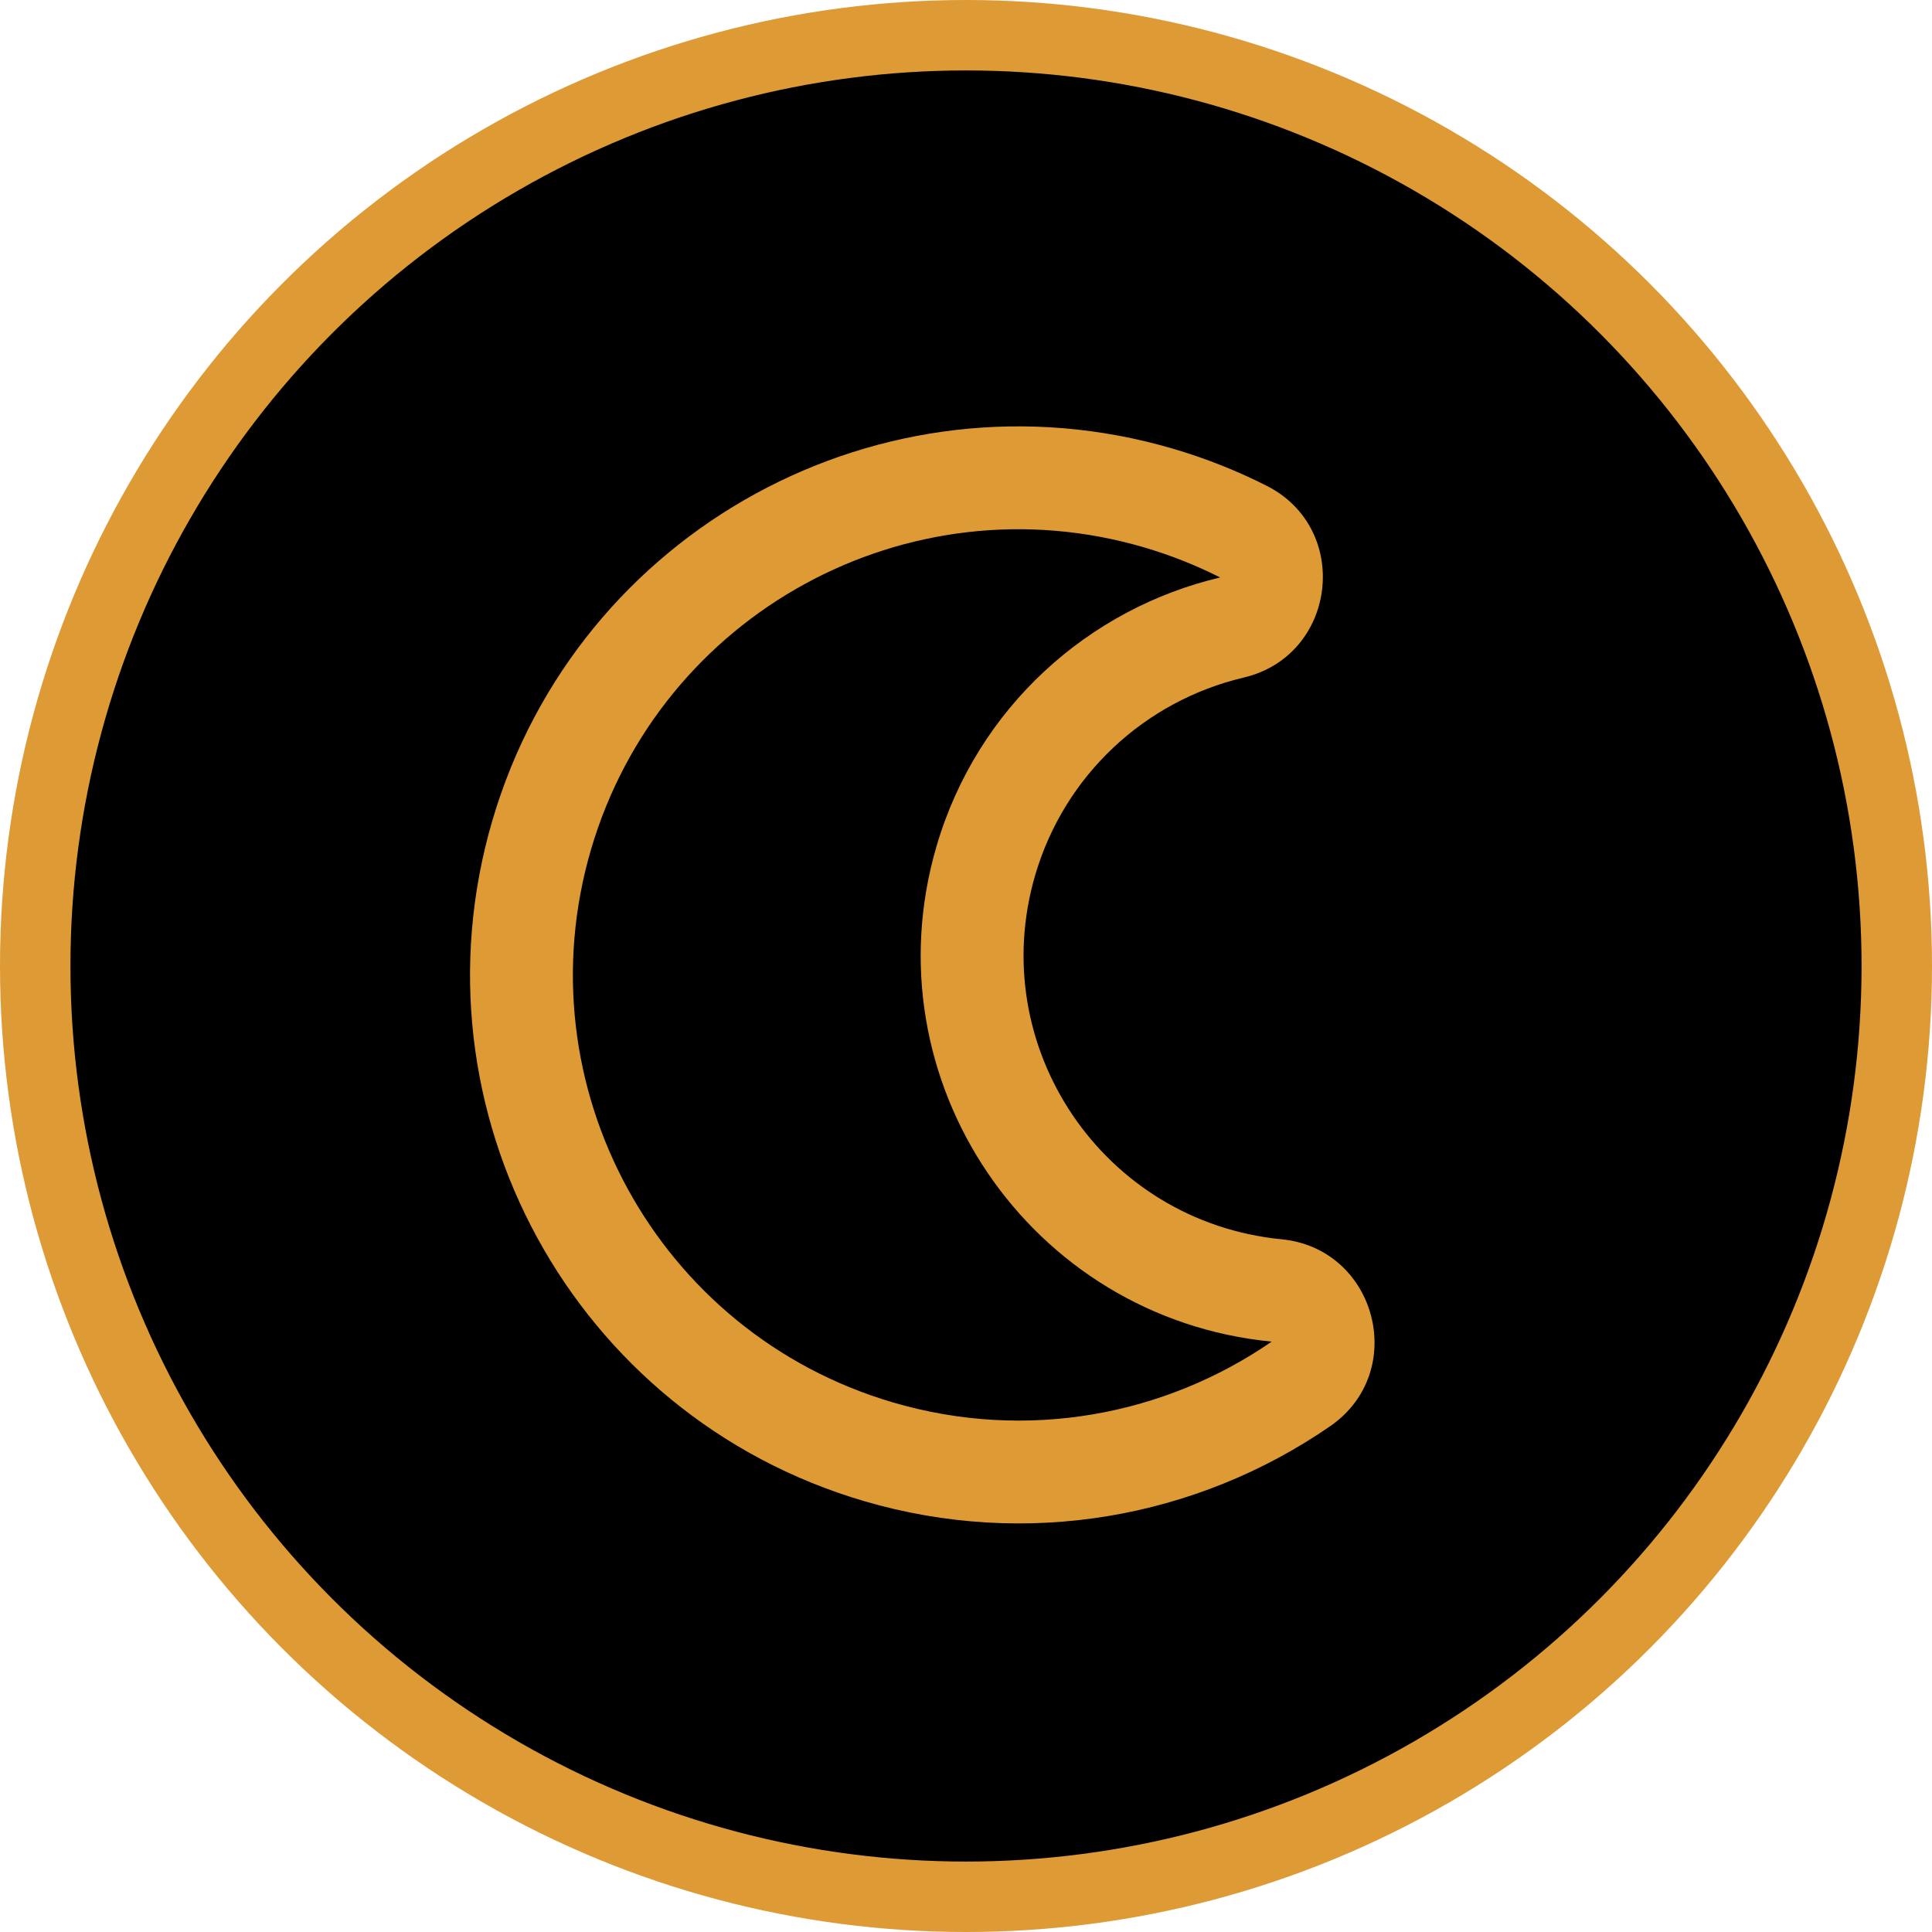
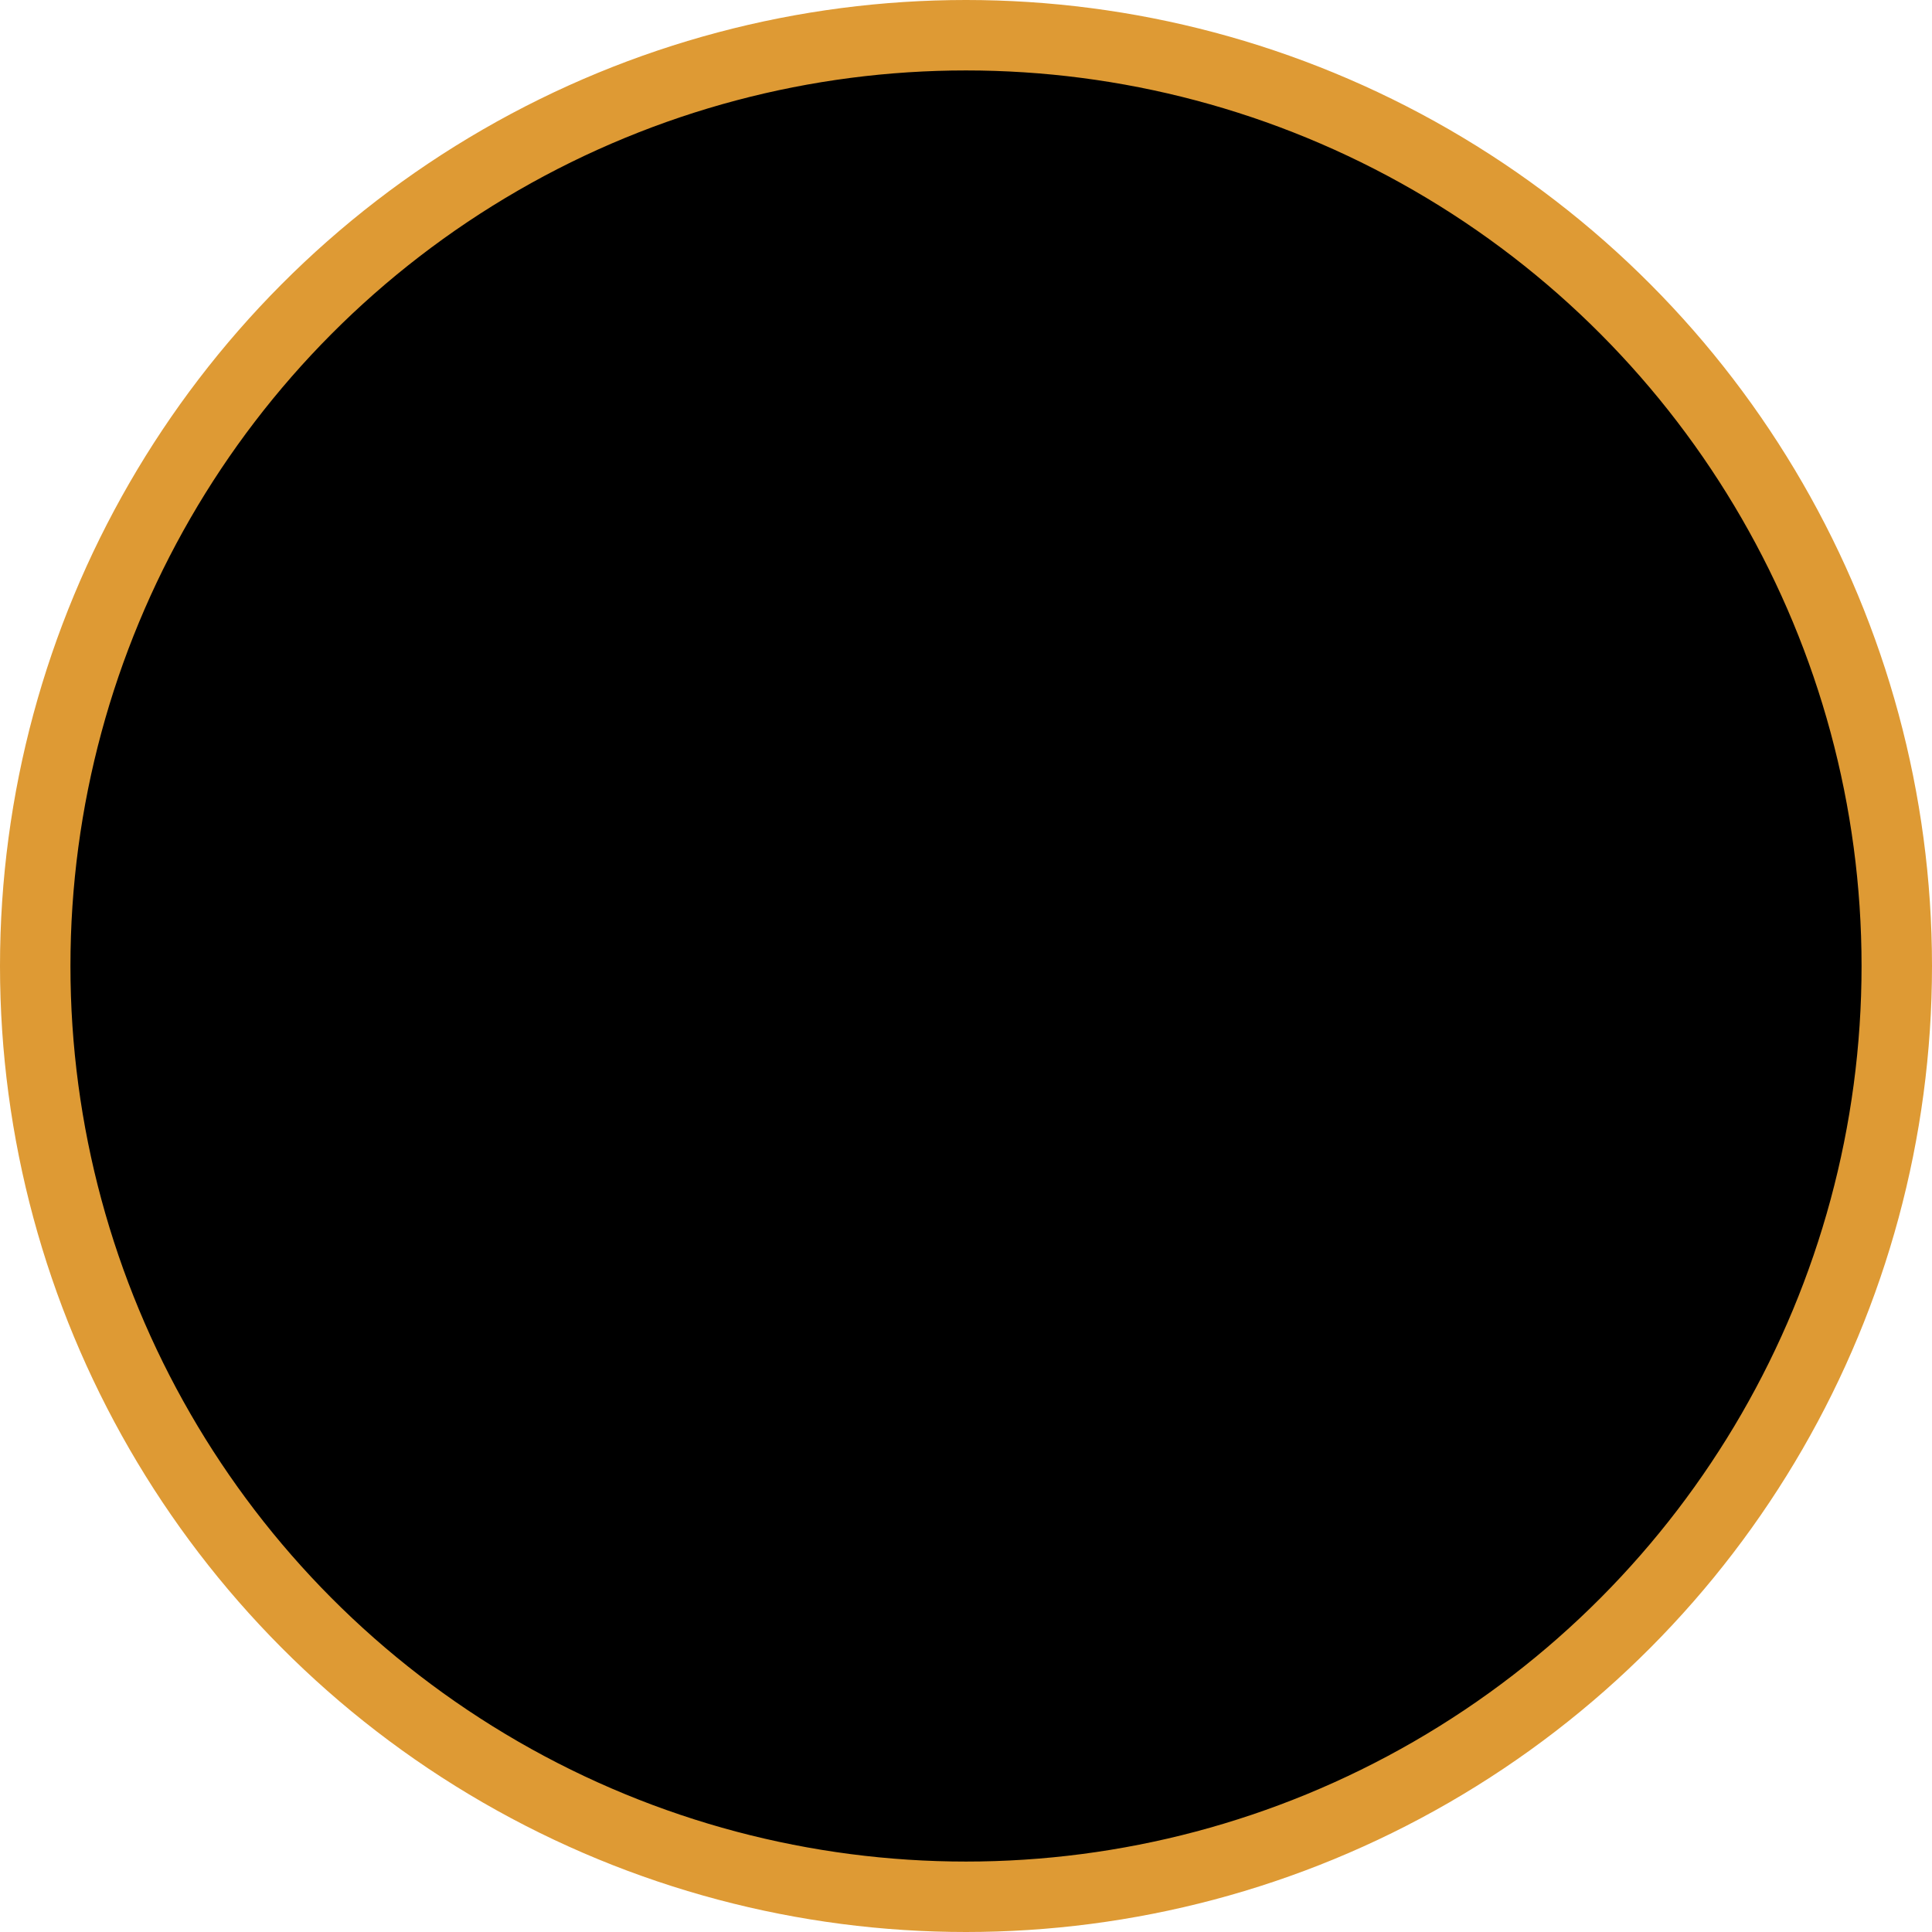
<svg xmlns="http://www.w3.org/2000/svg" width="192" height="192" viewBox="0 0 192 192" fill="none">
  <circle cx="96" cy="96" r="92.5" fill="black" stroke="#DE9A34" stroke-width="7" />
-   <path d="M85.875 149.18C101.962 153.903 118.863 150.92 132.176 141.744C140.039 136.324 136.794 124.08 127.37 123.16C109.608 121.425 97.874 104.013 102.882 86.952C105.786 77.06 113.74 69.662 123.603 67.334C132.84 65.153 134.371 52.57 125.867 48.269C122.888 46.764 119.779 45.534 116.577 44.593C87.701 36.117 57.413 52.647 48.932 81.536C40.456 110.411 56.986 140.699 85.875 149.18ZM113.698 54.398C116.351 55.177 118.874 56.184 121.255 57.388C108.201 60.47 97.126 70.283 93.077 84.074C86.251 107.329 102.303 130.979 126.377 133.33C115.769 140.641 102.078 143.286 88.753 139.375C65.287 132.486 51.849 107.88 58.737 84.414C65.626 60.948 90.233 47.51 113.698 54.398Z" fill="#DE9A34" />
</svg>